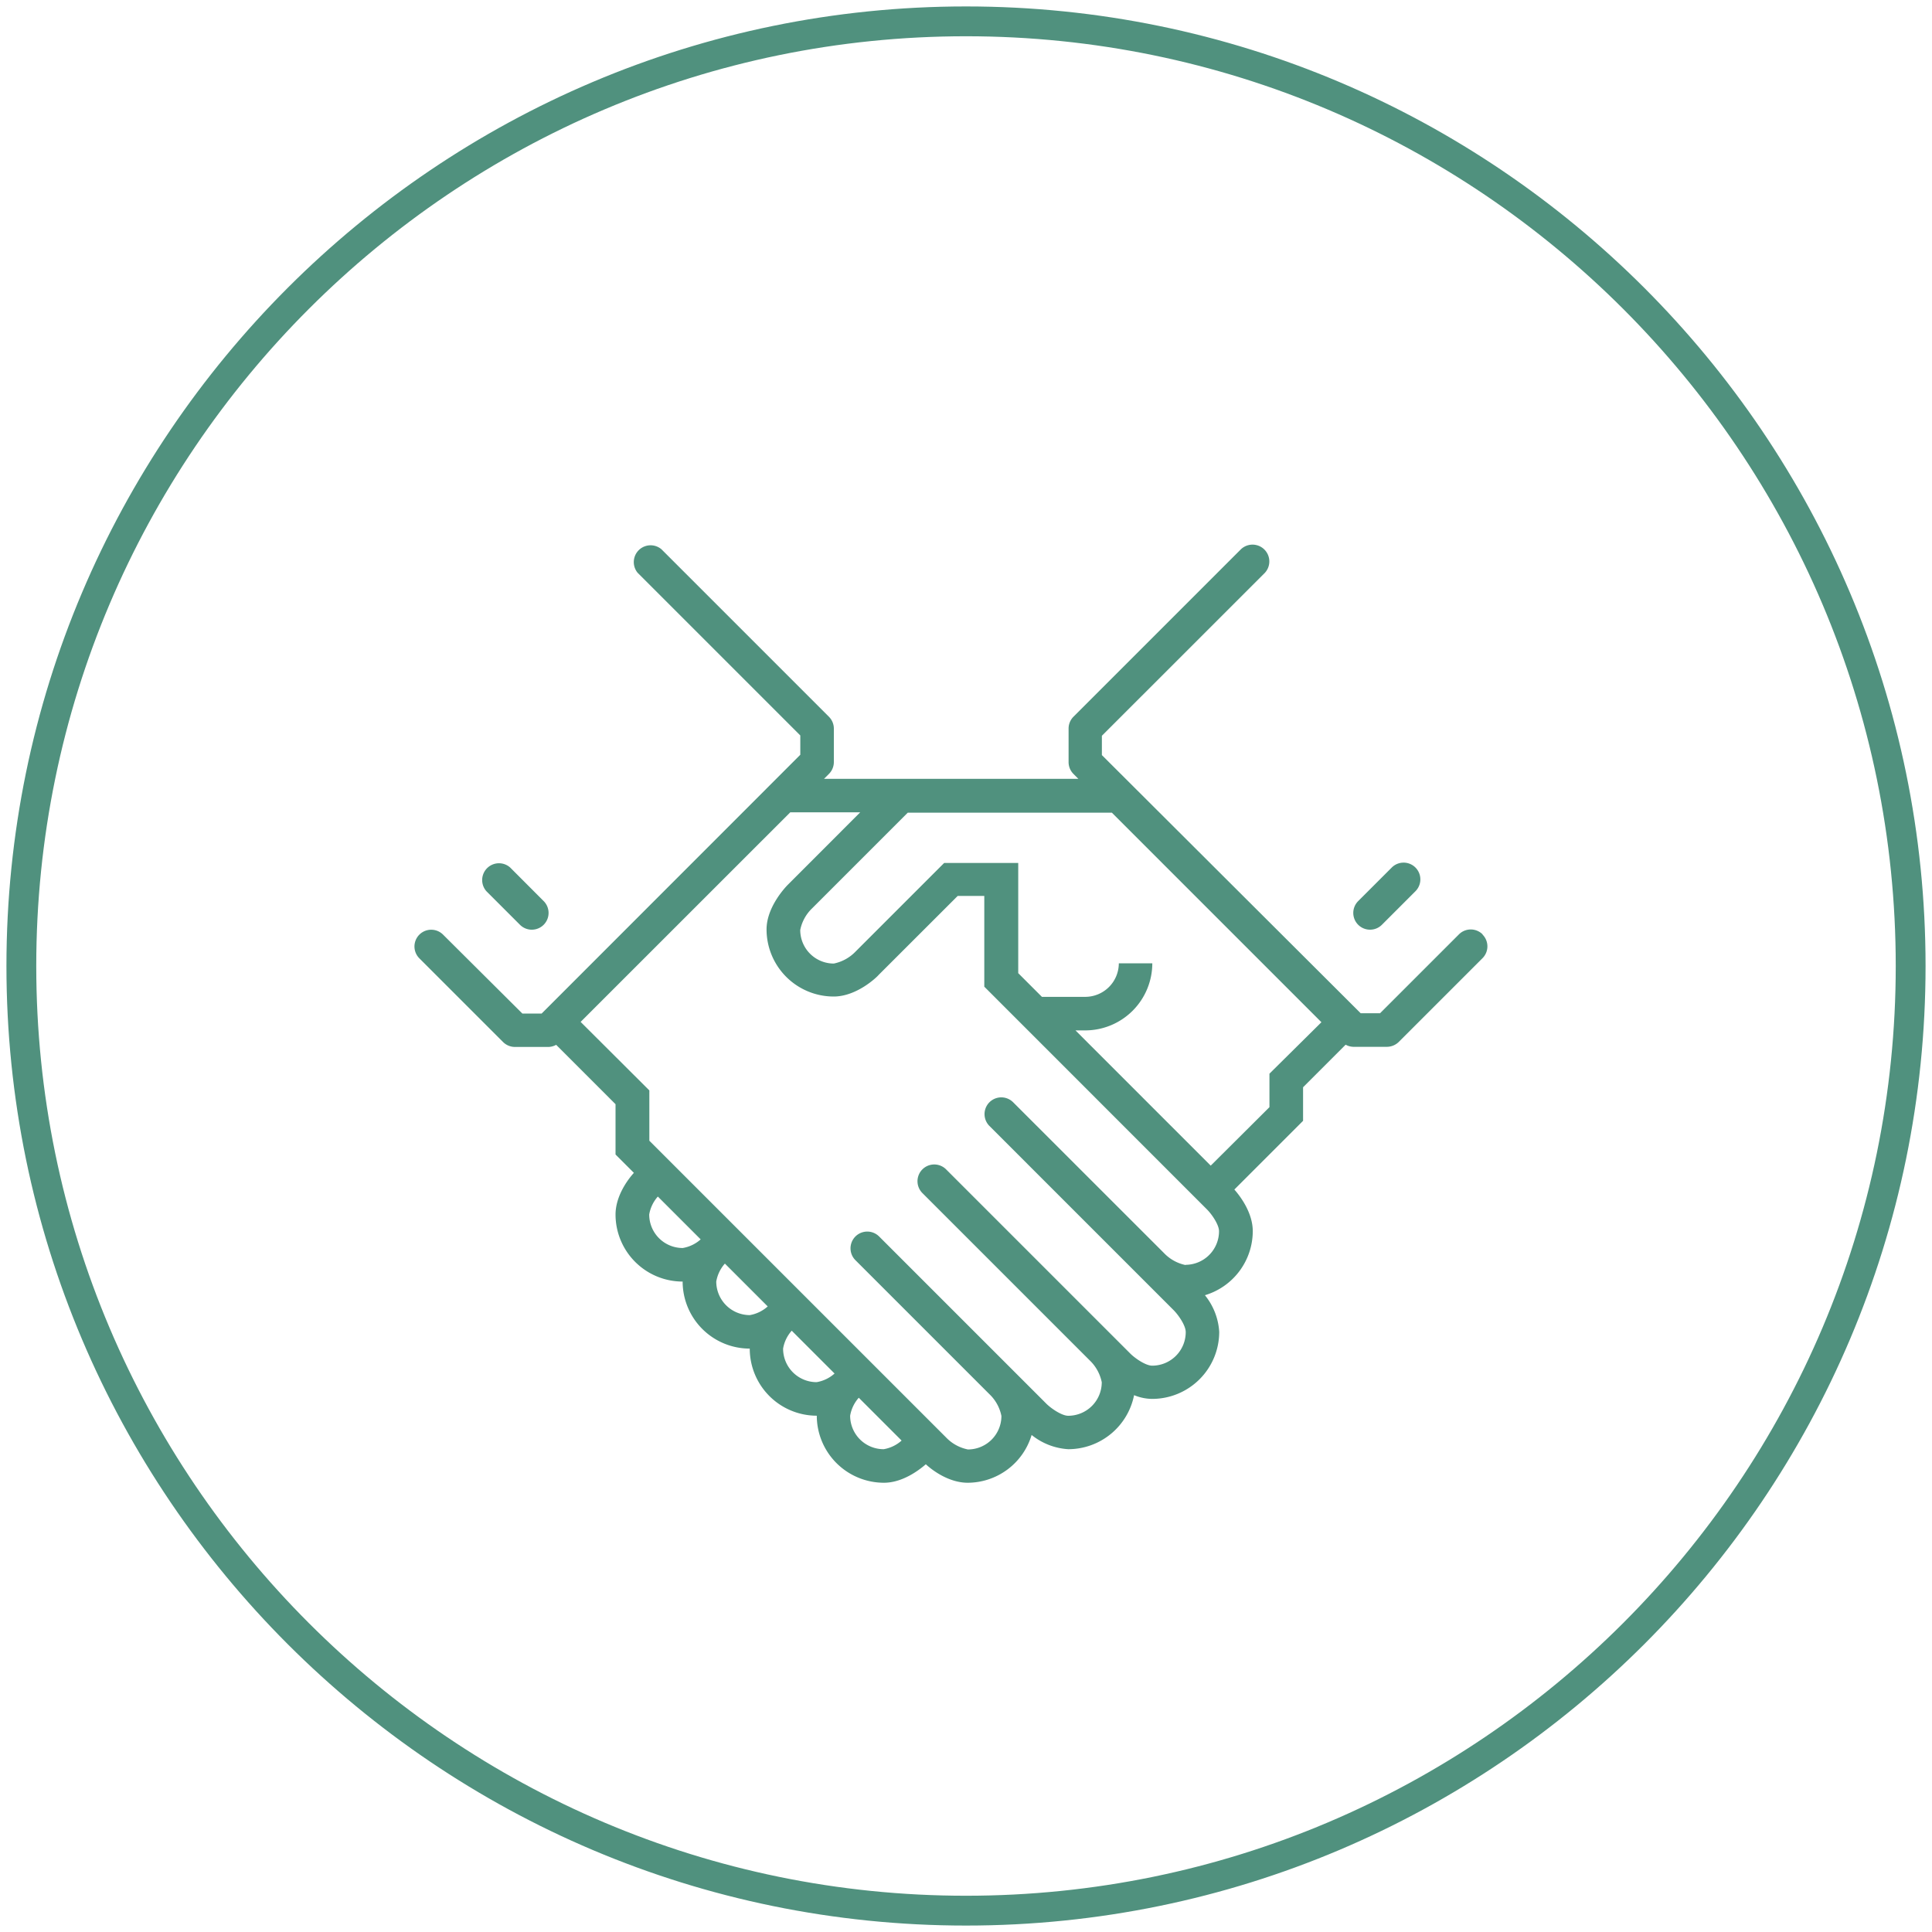
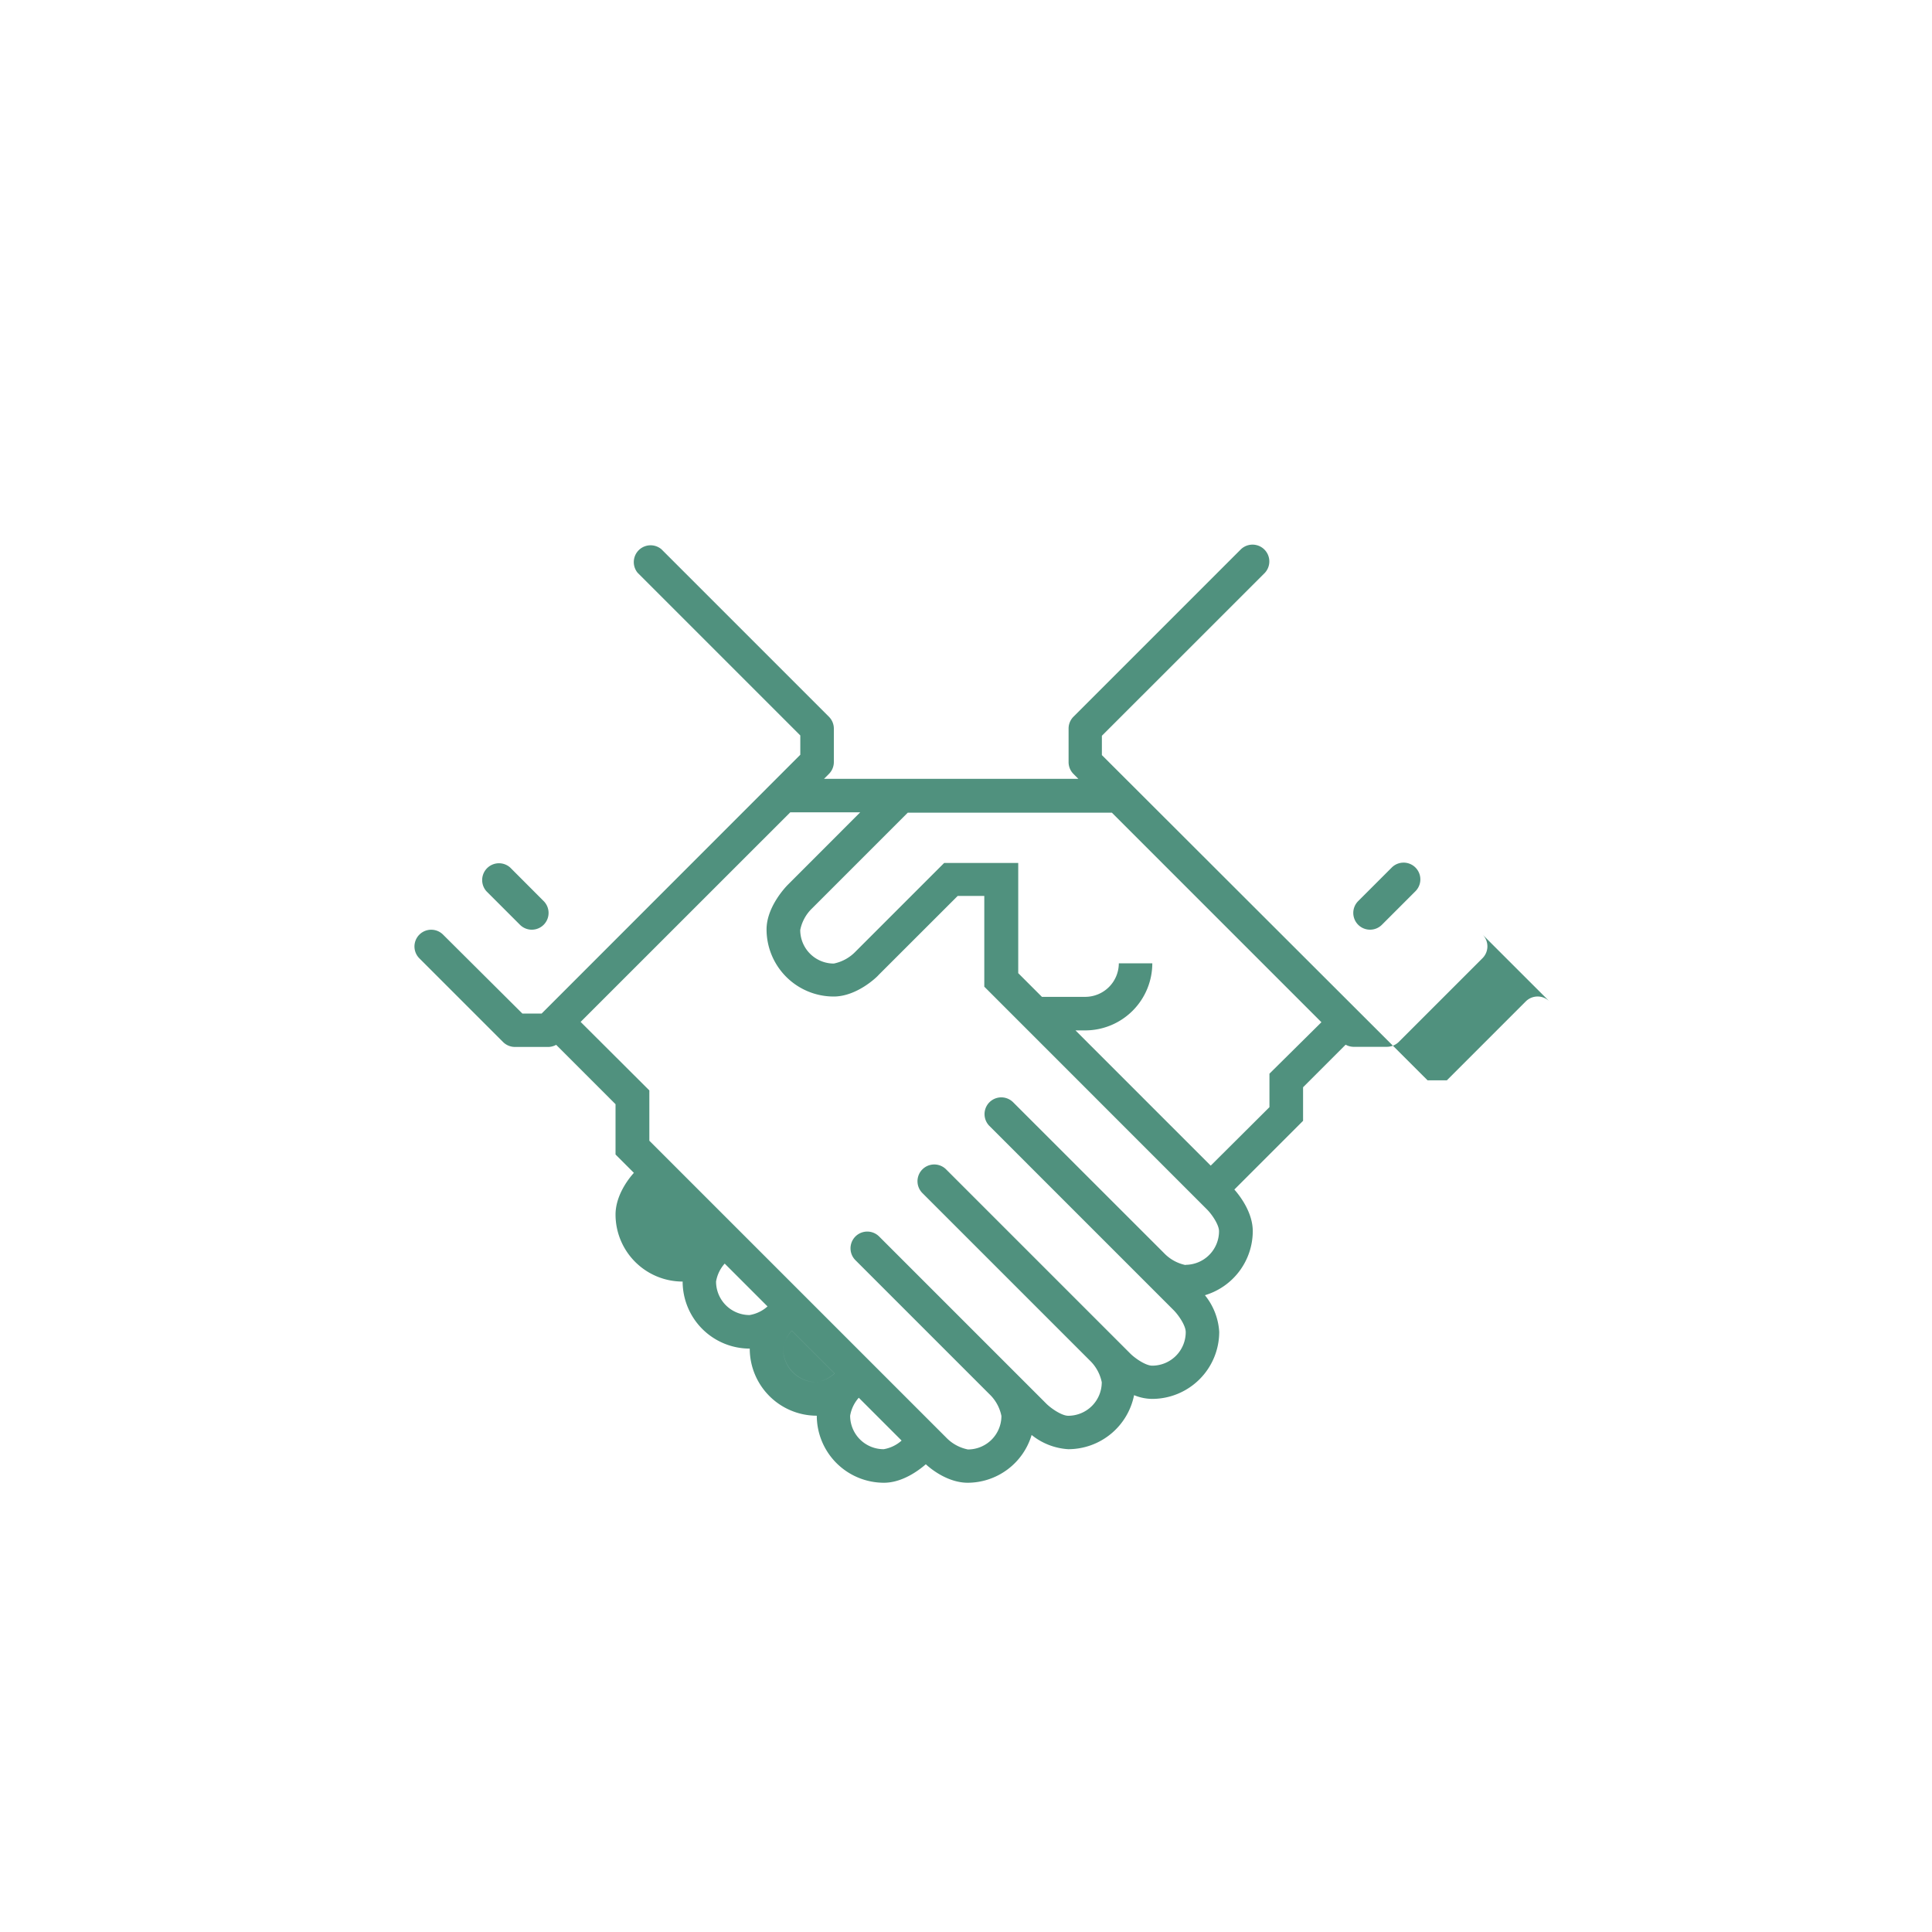
<svg xmlns="http://www.w3.org/2000/svg" viewBox="0 0 300 300">
  <defs>
    <style>.a{fill:#50917e;}</style>
  </defs>
-   <path class="a" d="M150,299C67.83,299,1,232.17,1,150S67.83,1,150,1,299,67.83,299,150,232.17,299,150,299ZM150,5.63C70.4,5.63,5.63,70.39,5.63,150S70.4,294.37,150,294.37,294.37,229.61,294.37,150,229.61,5.63,150,5.63Z" />
-   <path class="a" d="M80.74,143.6a2.6,2.6,0,0,0,3.68-3.68l-5.2-5.21a2.61,2.61,0,0,0-3.69,3.68Zm132,.76a2.58,2.58,0,0,0,1.84-.76l5.21-5.21a2.6,2.6,0,0,0-3.68-3.68l-5.21,5.21a2.6,2.6,0,0,0,1.84,4.44m-15.62,22.36v5.2L188,181,167,160h1.52a10.43,10.43,0,0,0,10.41-10.42h-5.2a5.22,5.22,0,0,1-5.21,5.21h-6.73l-3.68-3.68V134h-11.5l-13.77,13.77a6.48,6.48,0,0,1-3.37,1.85,5.21,5.21,0,0,1-5.21-5.21,6.39,6.39,0,0,1,1.84-3.36l14.86-14.86h31.69l32.54,32.54Zm-13,29.72a6.4,6.4,0,0,1-3.36-1.85l-23.44-23.43a2.6,2.6,0,0,0-3.68,3.68l28.64,28.64c.74.76,1.84,2.35,1.84,3.37a5.21,5.21,0,0,1-5.21,5.21c-1,0-2.61-1.11-3.36-1.84l-28.64-28.64a2.6,2.6,0,0,0-3.68,3.68l26,26h0a6.44,6.44,0,0,1,1.85,3.37,5.21,5.21,0,0,1-5.2,5.21c-1,0-2.62-1.11-3.37-1.84l-26-26a2.6,2.6,0,1,0-3.68,3.68l20.82,20.82h0a6.4,6.4,0,0,1,1.85,3.37,5.2,5.2,0,0,1-5.2,5.2,6.41,6.41,0,0,1-3.37-1.84l-46.1-46.1v-7.81L90.16,158.68l32.55-32.54h10.86L122.4,137.32c-.35.34-3.37,3.47-3.37,7a10.43,10.43,0,0,0,10.42,10.42c3.58,0,6.7-3,7-3.37l12.26-12.25h4.13v14.09l34.6,34.61c.74.75,1.85,2.35,1.85,3.37a5.22,5.22,0,0,1-5.21,5.21m-52.07,23.43a5.61,5.61,0,0,1,1.34-2.79l6.65,6.65a5.54,5.54,0,0,1-2.78,1.34,5.2,5.2,0,0,1-5.21-5.2m-10.41-10.42a5.55,5.55,0,0,1,1.34-2.78l6.65,6.65a5.53,5.53,0,0,1-2.79,1.34,5.2,5.2,0,0,1-5.2-5.21M111.22,199a5.61,5.61,0,0,1,1.34-2.79l6.65,6.65a5.56,5.56,0,0,1-2.78,1.35,5.22,5.22,0,0,1-5.21-5.21m-10.41-10.42a5.58,5.58,0,0,1,1.34-2.78l6.65,6.65a5.53,5.53,0,0,1-2.79,1.34,5.2,5.2,0,0,1-5.2-5.21m129.41-43.49a2.6,2.6,0,0,0-3.68,0l-12.25,12.25h-3L171.1,117.25v-3l25.28-25.27a2.61,2.61,0,0,0-3.69-3.69l-26,26a2.6,2.6,0,0,0-.76,1.84v5.21a2.6,2.6,0,0,0,.76,1.84l.76.76h-39.5l.76-.76a2.61,2.61,0,0,0,.77-1.84v-5.21a2.61,2.61,0,0,0-.77-1.84l-26-26A2.61,2.61,0,0,0,99,88.93l25.27,25.27v3L84.11,157.38h-3L68.8,145.13a2.6,2.6,0,0,0-3.68,3.68l13,13a2.62,2.62,0,0,0,1.84.76h5.21a2.62,2.62,0,0,0,1.19-.33l9.22,9.22v7.81l2.85,2.85c-1,1.1-2.85,3.64-2.85,6.48A10.42,10.42,0,0,0,106,199a10.42,10.42,0,0,0,10.42,10.41,10.42,10.42,0,0,0,10.41,10.42,10.43,10.43,0,0,0,10.42,10.41c2.87,0,5.42-1.92,6.51-2.87,1.08,1,3.63,2.87,6.51,2.87a10.39,10.39,0,0,0,9.92-7.42,10,10,0,0,0,5.7,2.21,10.43,10.43,0,0,0,10.21-8.39,7.49,7.49,0,0,0,2.8.58,10.42,10.42,0,0,0,10.42-10.41,10,10,0,0,0-2.22-5.69,10.41,10.41,0,0,0,7.43-9.93c0-2.85-1.9-5.39-2.86-6.48l10.67-10.67v-5.21l6.61-6.61a2.63,2.63,0,0,0,1.2.33h5.2a2.66,2.66,0,0,0,1.85-.76l13-13a2.6,2.6,0,0,0,0-3.68" />
+   <path class="a" d="M80.74,143.6a2.6,2.6,0,0,0,3.68-3.68l-5.2-5.21a2.61,2.61,0,0,0-3.69,3.68Zm132,.76a2.58,2.58,0,0,0,1.84-.76l5.21-5.21a2.6,2.6,0,0,0-3.68-3.68l-5.21,5.21a2.6,2.6,0,0,0,1.84,4.44m-15.62,22.36v5.2L188,181,167,160h1.52a10.43,10.43,0,0,0,10.41-10.42h-5.2a5.22,5.22,0,0,1-5.21,5.21h-6.73l-3.68-3.68V134h-11.5l-13.77,13.77a6.48,6.48,0,0,1-3.37,1.85,5.21,5.21,0,0,1-5.21-5.21,6.39,6.39,0,0,1,1.84-3.36l14.86-14.86h31.69l32.54,32.54Zm-13,29.72a6.4,6.4,0,0,1-3.36-1.85l-23.44-23.43a2.6,2.6,0,0,0-3.68,3.68l28.64,28.64c.74.76,1.84,2.35,1.84,3.37a5.21,5.21,0,0,1-5.21,5.21c-1,0-2.61-1.11-3.36-1.84l-28.64-28.64a2.6,2.6,0,0,0-3.68,3.68l26,26h0a6.44,6.44,0,0,1,1.85,3.37,5.21,5.21,0,0,1-5.2,5.21c-1,0-2.62-1.11-3.37-1.84l-26-26a2.6,2.6,0,1,0-3.68,3.68l20.82,20.82h0a6.4,6.4,0,0,1,1.85,3.37,5.2,5.2,0,0,1-5.2,5.2,6.41,6.41,0,0,1-3.37-1.84l-46.1-46.1v-7.81L90.16,158.68l32.55-32.54h10.86L122.4,137.32c-.35.34-3.37,3.47-3.37,7a10.43,10.43,0,0,0,10.42,10.42c3.58,0,6.7-3,7-3.37l12.26-12.25h4.13v14.09l34.6,34.61c.74.75,1.85,2.35,1.85,3.37a5.22,5.22,0,0,1-5.21,5.21m-52.07,23.43a5.61,5.61,0,0,1,1.34-2.79l6.65,6.65a5.54,5.54,0,0,1-2.78,1.34,5.2,5.2,0,0,1-5.21-5.2m-10.41-10.42a5.55,5.55,0,0,1,1.34-2.78l6.65,6.65a5.53,5.53,0,0,1-2.79,1.34,5.2,5.2,0,0,1-5.2-5.21a5.61,5.61,0,0,1,1.34-2.79l6.65,6.65a5.56,5.56,0,0,1-2.78,1.35,5.22,5.22,0,0,1-5.21-5.21m-10.41-10.42a5.58,5.58,0,0,1,1.34-2.78l6.65,6.65a5.53,5.53,0,0,1-2.79,1.34,5.2,5.2,0,0,1-5.2-5.21m129.41-43.49a2.6,2.6,0,0,0-3.68,0l-12.25,12.25h-3L171.1,117.25v-3l25.28-25.27a2.61,2.61,0,0,0-3.69-3.69l-26,26a2.6,2.6,0,0,0-.76,1.84v5.21a2.6,2.6,0,0,0,.76,1.84l.76.76h-39.5l.76-.76a2.61,2.61,0,0,0,.77-1.84v-5.21a2.61,2.61,0,0,0-.77-1.84l-26-26A2.61,2.61,0,0,0,99,88.93l25.27,25.27v3L84.11,157.38h-3L68.8,145.13a2.6,2.6,0,0,0-3.68,3.68l13,13a2.62,2.62,0,0,0,1.84.76h5.21a2.62,2.62,0,0,0,1.19-.33l9.22,9.22v7.81l2.85,2.85c-1,1.1-2.85,3.64-2.85,6.48A10.42,10.42,0,0,0,106,199a10.42,10.42,0,0,0,10.42,10.41,10.42,10.42,0,0,0,10.41,10.42,10.43,10.43,0,0,0,10.42,10.41c2.87,0,5.42-1.92,6.51-2.87,1.08,1,3.63,2.87,6.51,2.87a10.39,10.39,0,0,0,9.92-7.42,10,10,0,0,0,5.7,2.21,10.43,10.43,0,0,0,10.21-8.39,7.49,7.49,0,0,0,2.8.58,10.42,10.42,0,0,0,10.42-10.41,10,10,0,0,0-2.22-5.69,10.41,10.41,0,0,0,7.43-9.93c0-2.85-1.9-5.39-2.86-6.48l10.67-10.67v-5.21l6.61-6.61a2.63,2.63,0,0,0,1.2.33h5.2a2.66,2.66,0,0,0,1.85-.76l13-13a2.6,2.6,0,0,0,0-3.68" />
</svg>